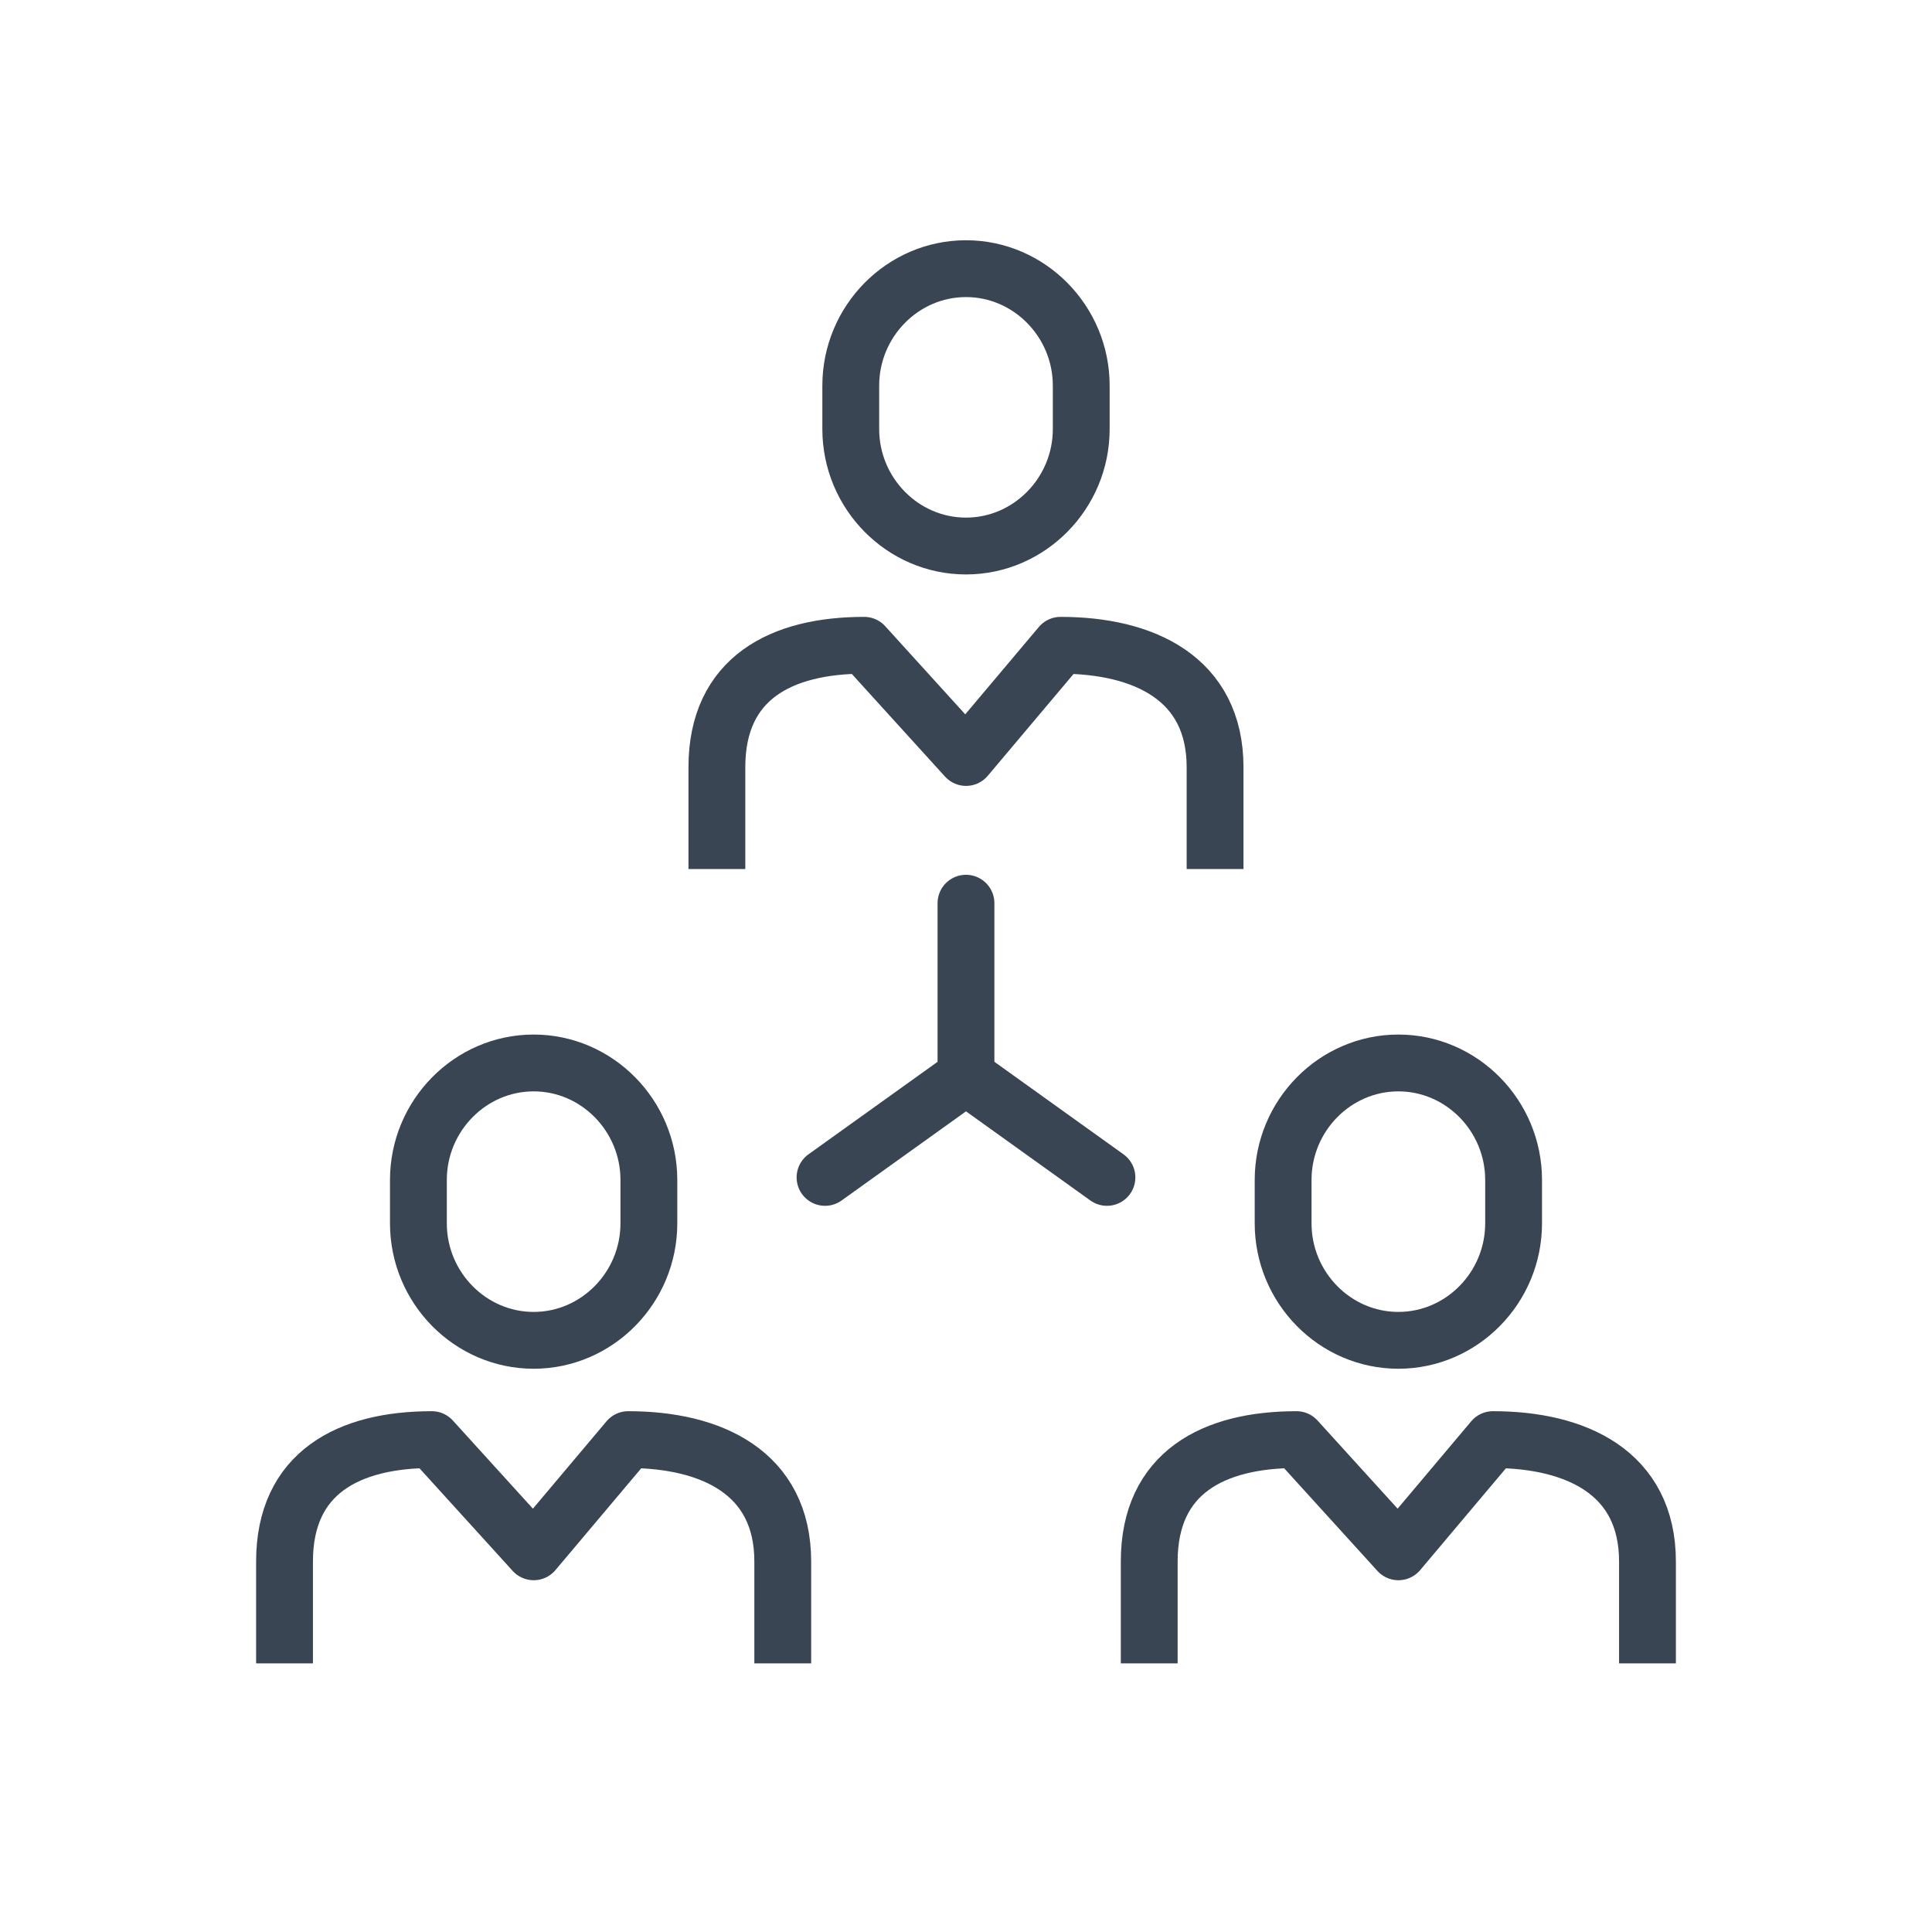
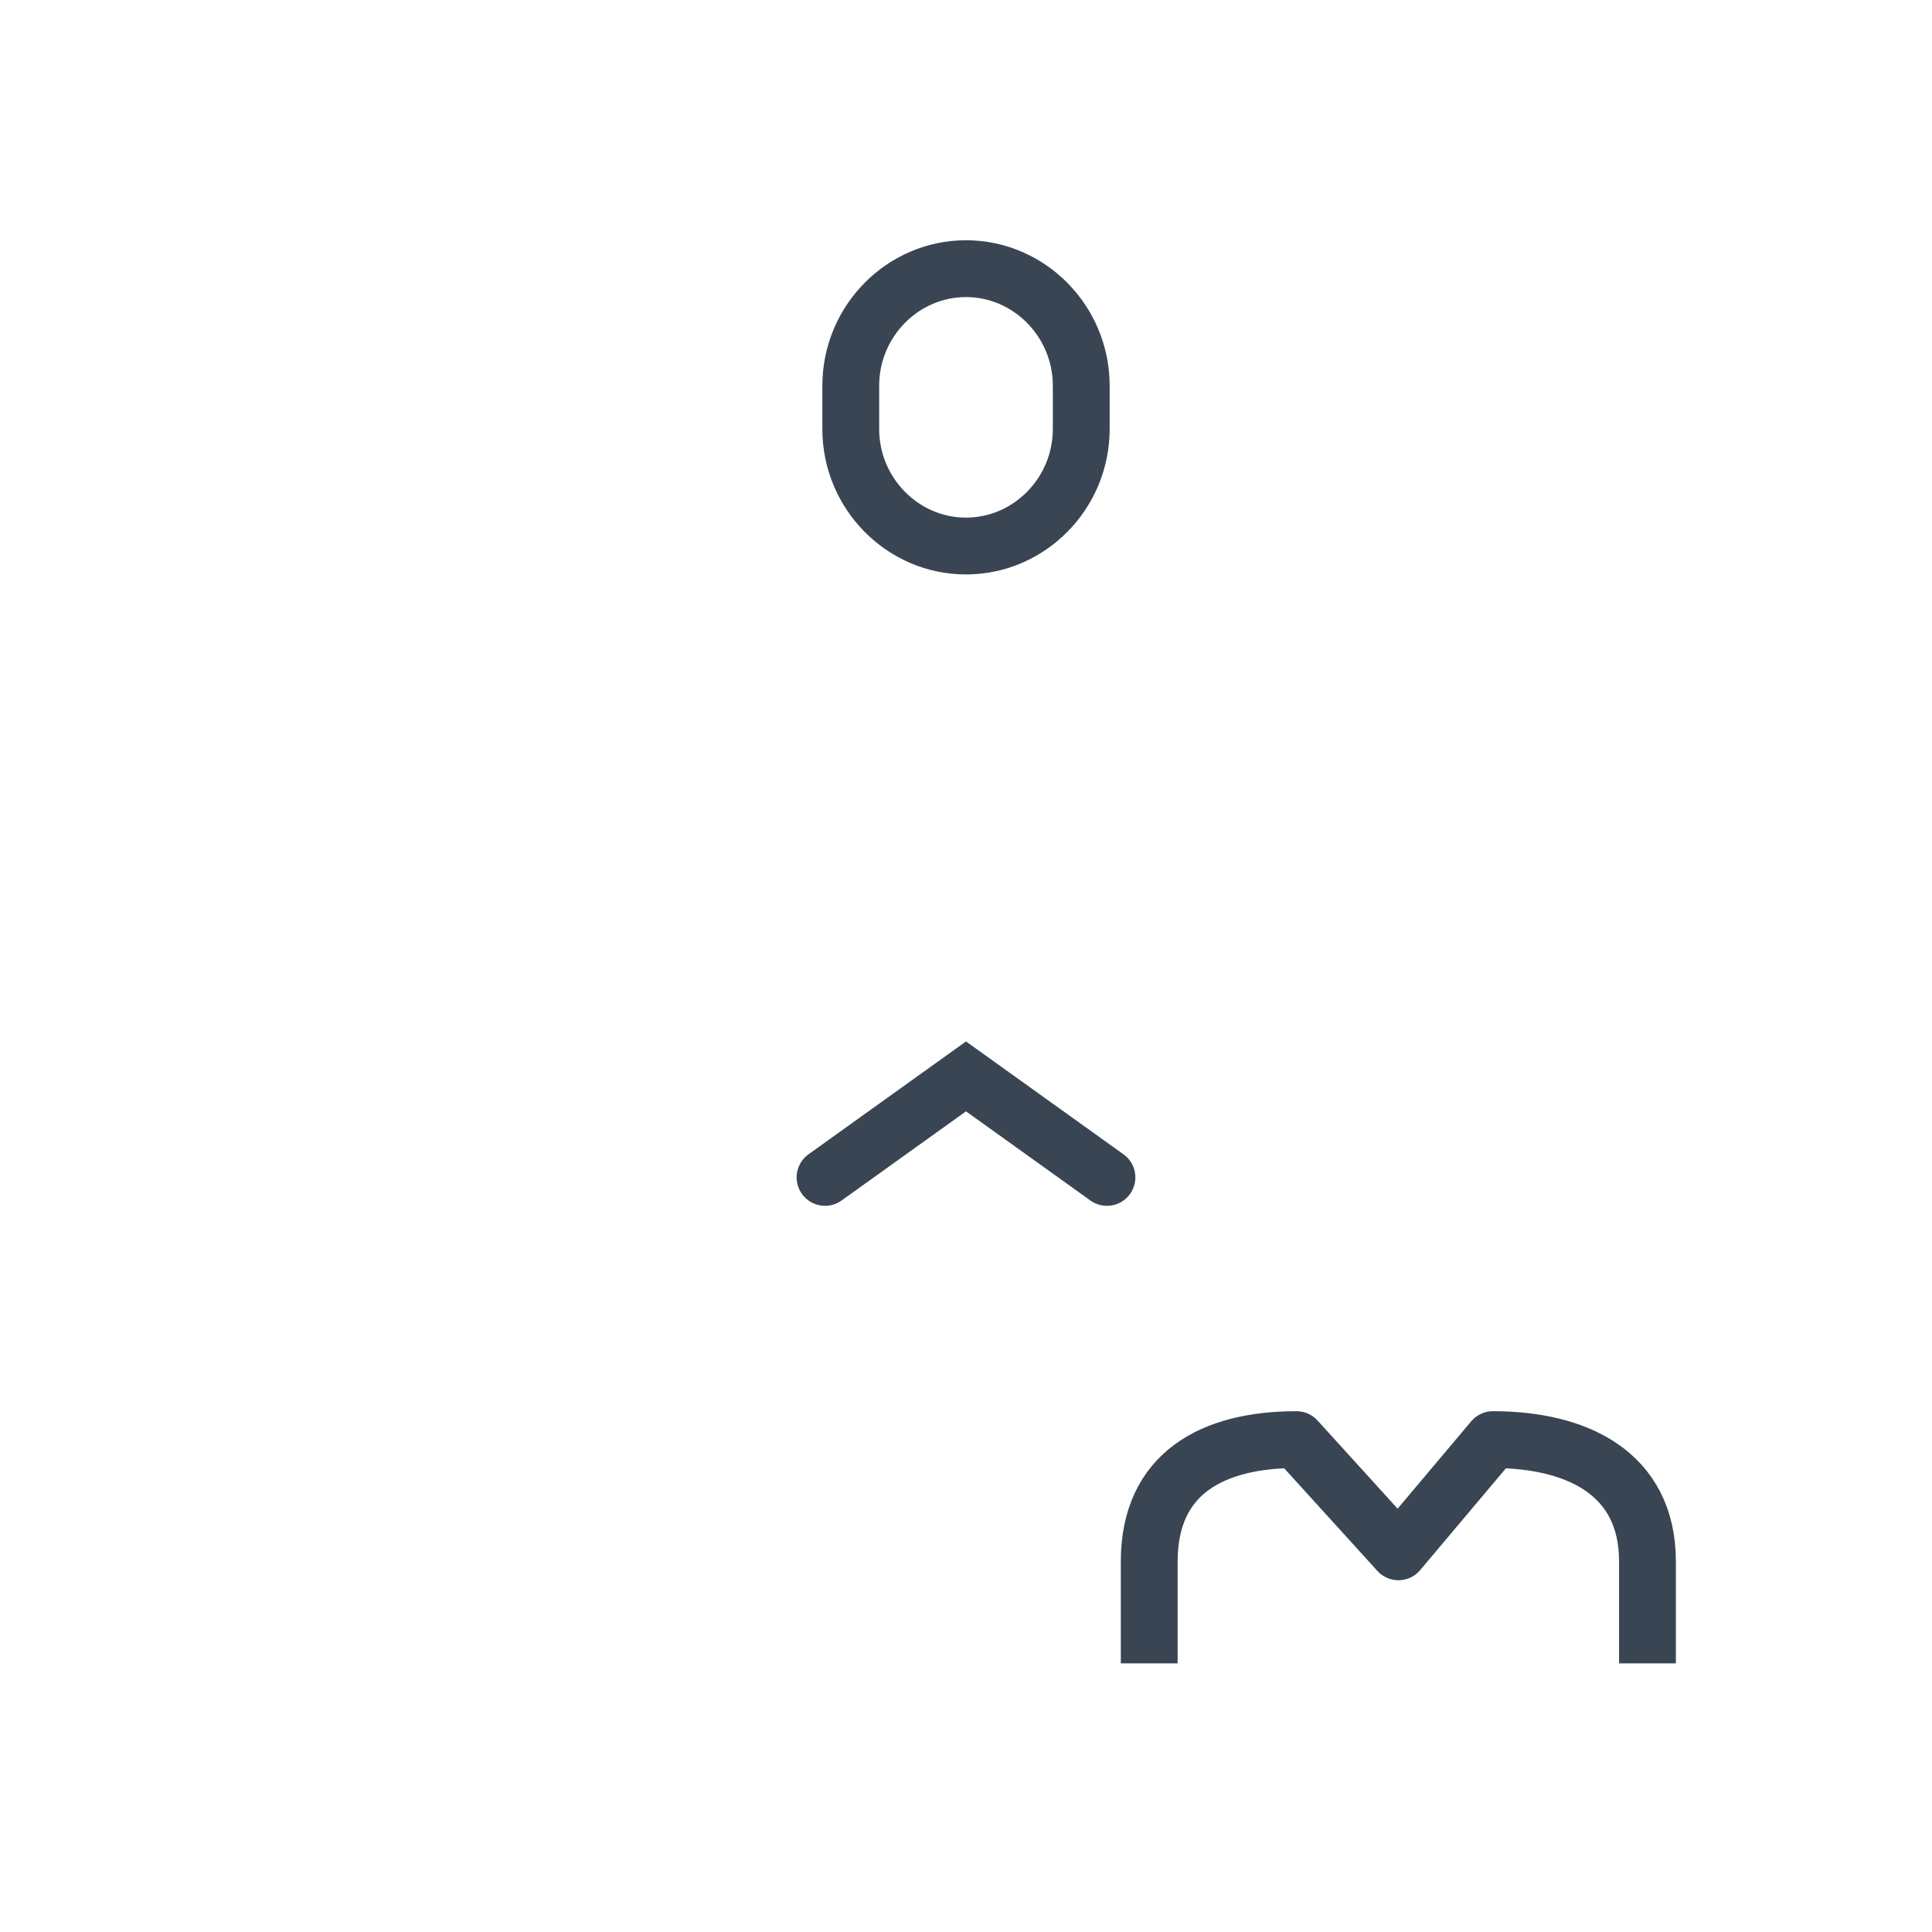
<svg xmlns="http://www.w3.org/2000/svg" width="85" height="85" viewBox="0 0 85 85" fill="none">
-   <path d="M42.499 39.737V47.362" stroke="#394553" stroke-width="2.5" stroke-miterlimit="10" stroke-linecap="round" />
  <path d="M48.701 51.801L42.5 47.357L36.298 51.801" stroke="#394553" stroke-width="2.5" stroke-miterlimit="10" stroke-linecap="round" />
-   <path d="M31.54 38.234V33.752C31.54 29.835 34.374 28.39 38.02 28.39L42.502 33.326L46.661 28.39C50.307 28.39 53.458 29.835 53.458 33.752V38.234" stroke="#394553" stroke-width="2.5" stroke-miterlimit="10" stroke-linejoin="round" />
  <path d="M47.57 18.875C47.57 21.707 45.287 24.023 42.499 24.023C39.712 24.023 37.43 21.706 37.43 18.875V16.968C37.43 14.137 39.712 11.82 42.499 11.82C45.287 11.82 47.57 14.137 47.57 16.968V18.875Z" stroke="#394553" stroke-width="2.5" stroke-miterlimit="10" />
  <path d="M50.561 73.181V68.699C50.561 64.782 53.395 63.337 57.041 63.337L61.525 68.273L65.683 63.337C69.331 63.337 72.482 64.782 72.482 68.699V73.181" stroke="#394553" stroke-width="2.5" stroke-miterlimit="10" stroke-linejoin="round" />
-   <path d="M66.592 53.821C66.592 56.652 64.311 58.969 61.522 58.969C58.733 58.969 56.452 56.652 56.452 53.821V51.914C56.452 49.083 58.733 46.766 61.522 46.766C64.311 46.766 66.592 49.083 66.592 51.914V53.821Z" stroke="#394553" stroke-width="2.5" stroke-miterlimit="10" />
-   <path d="M12.518 73.181V68.699C12.518 64.782 15.352 63.337 18.998 63.337L23.481 68.273L27.64 63.337C31.287 63.337 34.438 64.782 34.438 68.699V73.181" stroke="#394553" stroke-width="2.5" stroke-miterlimit="10" stroke-linejoin="round" />
-   <path d="M28.548 53.821C28.548 56.652 26.267 58.969 23.478 58.969C20.69 58.969 18.408 56.652 18.408 53.821V51.914C18.408 49.083 20.69 46.766 23.478 46.766C26.267 46.766 28.548 49.083 28.548 51.914V53.821Z" stroke="#394553" stroke-width="2.5" stroke-miterlimit="10" />
</svg>